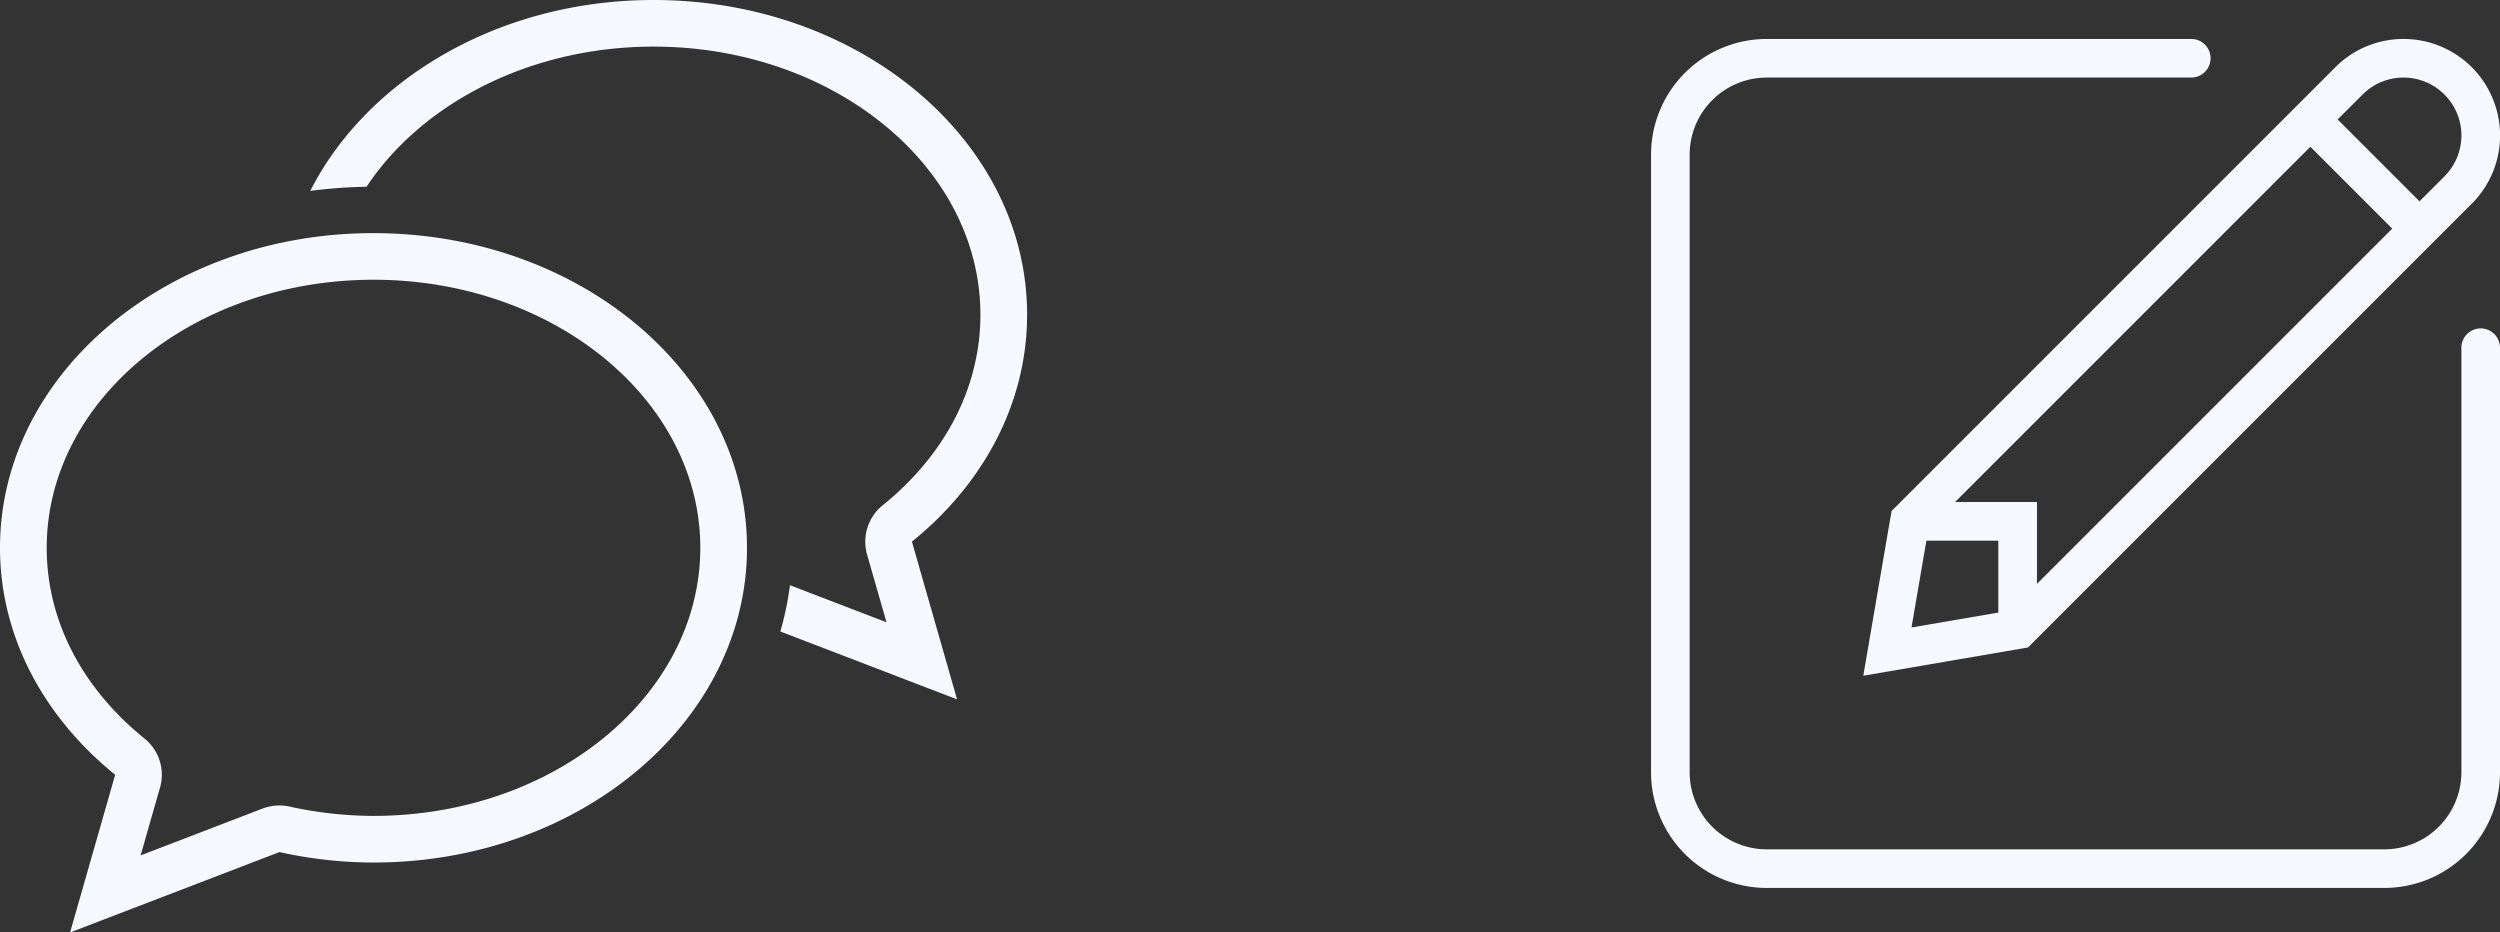
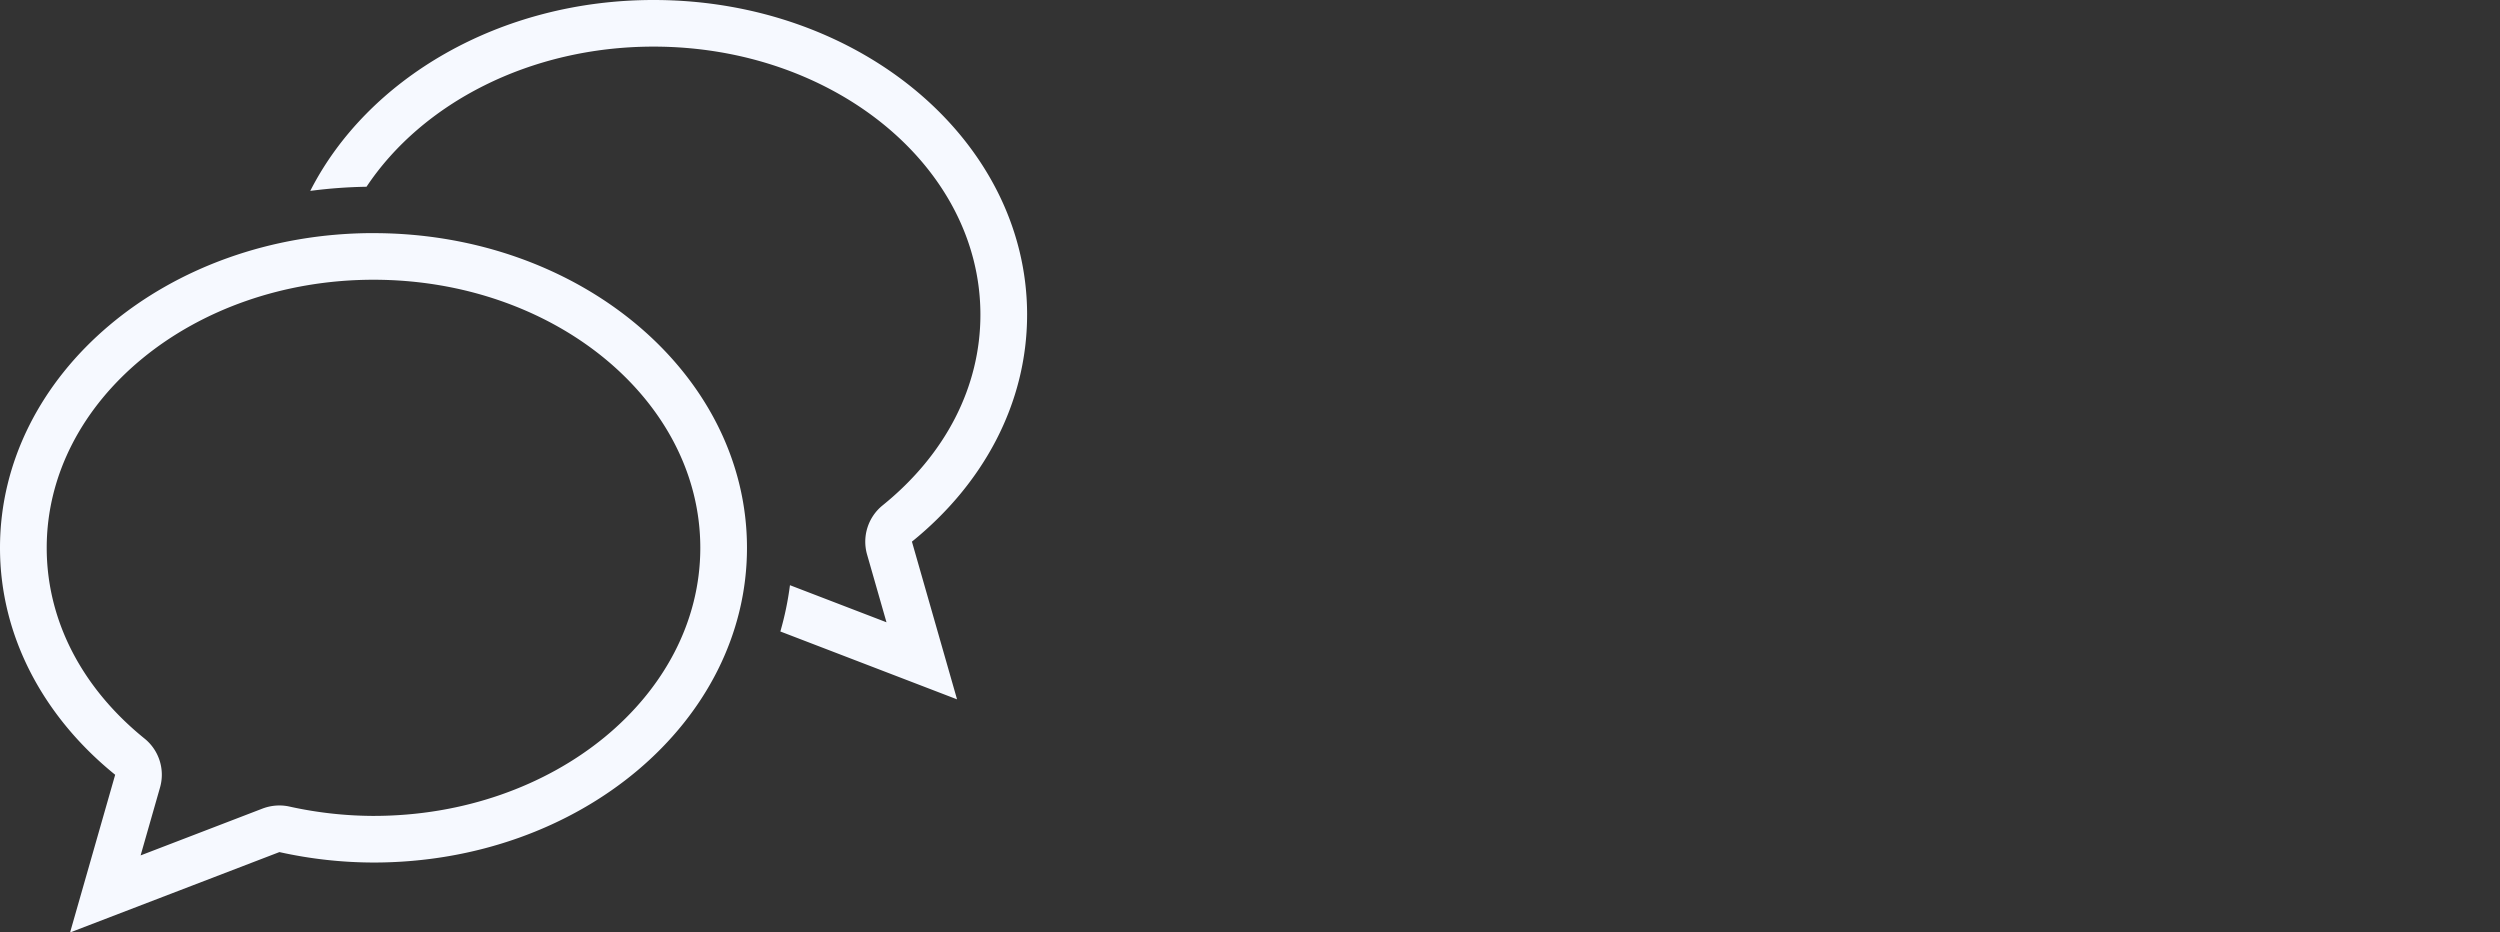
<svg xmlns="http://www.w3.org/2000/svg" width="203.372" height="75.855" viewBox="0 0 203.372 75.855">
  <rect x="0" y="0" width="203.372" height="75.855" fill="#333333" stroke="none" />
  <g id="グループ_12824" data-name="グループ 12824" transform="translate(-337.314 -6756.145)">
    <g id="グループ_12821" data-name="グループ 12821" transform="translate(337.314 6756.145)">
      <path id="パス_53331" data-name="パス 53331" d="M30.885-101.626a32.127,32.127,0,0,1-6.843-.762,3.734,3.734,0,0,0-.812-.088,3.872,3.872,0,0,0-1.365.249l-9.926,3.814,1.578-5.521a3.777,3.777,0,0,0-1.261-3.986C7.122-112.071,4.3-117.577,4.3-123.435c0-12.024,11.926-21.808,26.586-21.808s26.583,9.784,26.583,21.808-11.926,21.808-26.583,21.808m0-47.41C14.1-149.036.5-137.574.5-123.435c0,7.262,3.605,13.8,9.369,18.462L6.2-92.145,23.23-98.684a35.622,35.622,0,0,0,7.655.85c16.777,0,30.381-11.463,30.381-25.6s-13.6-25.6-30.381-25.6M84.054-142.4c0-14.139-13.6-25.6-30.385-25.6-12.529,0-23.287,6.4-27.929,15.529a39.94,39.94,0,0,1,4.576-.337c4.514-6.785,13.287-11.4,23.353-11.4,14.661,0,26.586,9.784,26.586,21.808,0,5.858-2.824,11.364-7.957,15.512a3.8,3.8,0,0,0-1.265,3.989l1.582,5.521-7.853-3.017a25.052,25.052,0,0,1-.781,3.765l14.374,5.521-3.671-12.829c5.768-4.66,9.369-11.2,9.369-18.462" transform="translate(-0.5 168)" fill="#f6f9ff" fill-rule="evenodd" />
    </g>
    <g id="グループ_12822" data-name="グループ 12822" transform="translate(471.624 6759.315)">
-       <path id="パス_53332" data-name="パス 53332" d="M67.992-129.455a1.571,1.571,0,0,0-1.57,1.57v34.531a6.277,6.277,0,0,1-6.276,6.276H9.916A6.277,6.277,0,0,1,3.64-93.354v-50.23a6.277,6.277,0,0,1,6.276-6.276H44.447a1.569,1.569,0,0,0,1.57-1.57,1.569,1.569,0,0,0-1.57-1.57H9.916A9.416,9.416,0,0,0,.5-143.584v50.23a9.414,9.414,0,0,0,9.416,9.416h50.23a9.414,9.414,0,0,0,9.416-9.416v-34.531a1.571,1.571,0,0,0-1.57-1.57M22.9-112.189h5.851v5.851l-7.063,1.212Zm31.235-32.044,6.66,6.66-28.9,28.9v-6.66H25.235Zm4.249-4.246a4.693,4.693,0,0,1,3.328-1.381,4.71,4.71,0,0,1,4.71,4.71,4.7,4.7,0,0,1-1.378,3.328l-2.03,2.03-6.66-6.66ZM17.766-101.2l13.4-2.3,36.1-36.1a7.819,7.819,0,0,0,2.3-5.547A7.849,7.849,0,0,0,61.713-153a7.825,7.825,0,0,0-5.547,2.3l-36.1,36.1Z" transform="translate(-0.5 153)" fill="#f6f9ff" fill-rule="evenodd" />
-     </g>
+       </g>
  </g>
</svg>